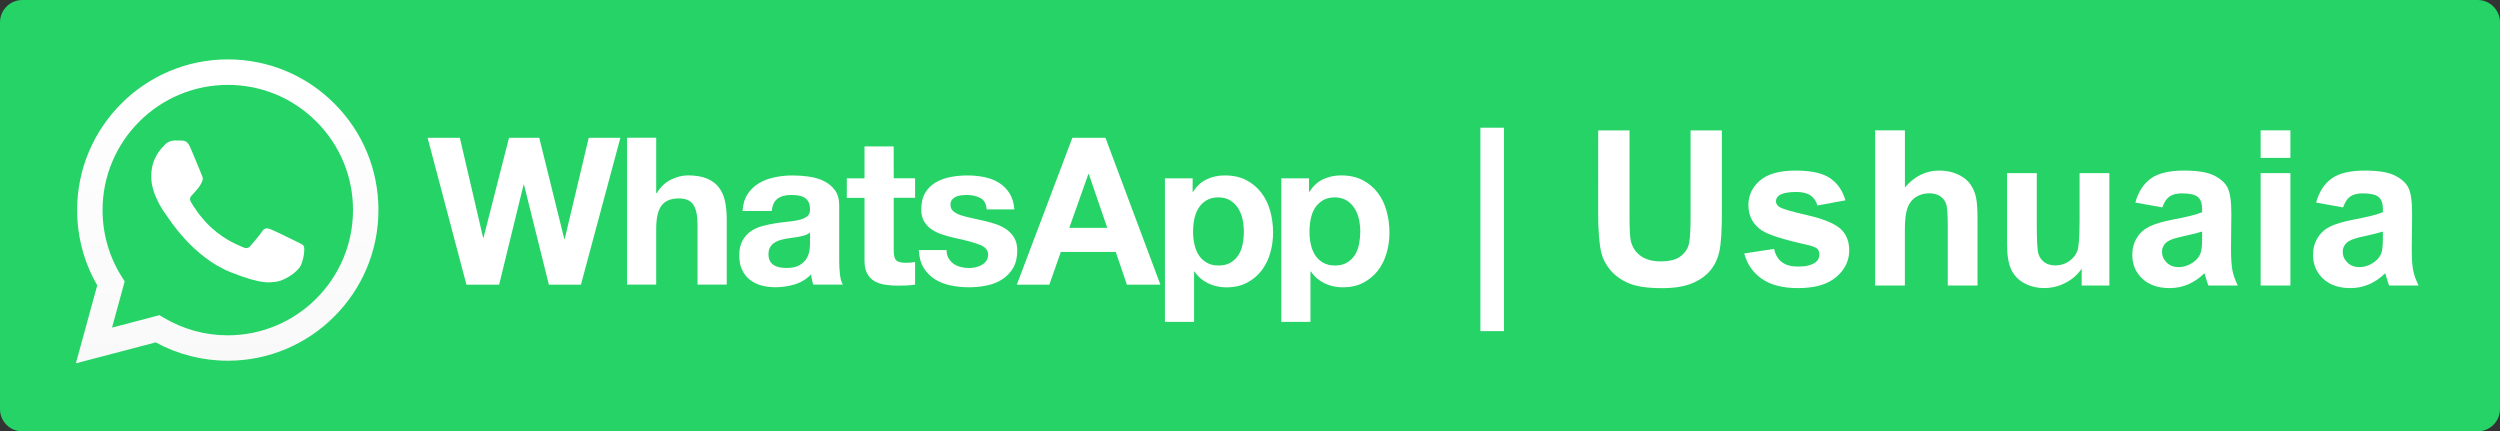
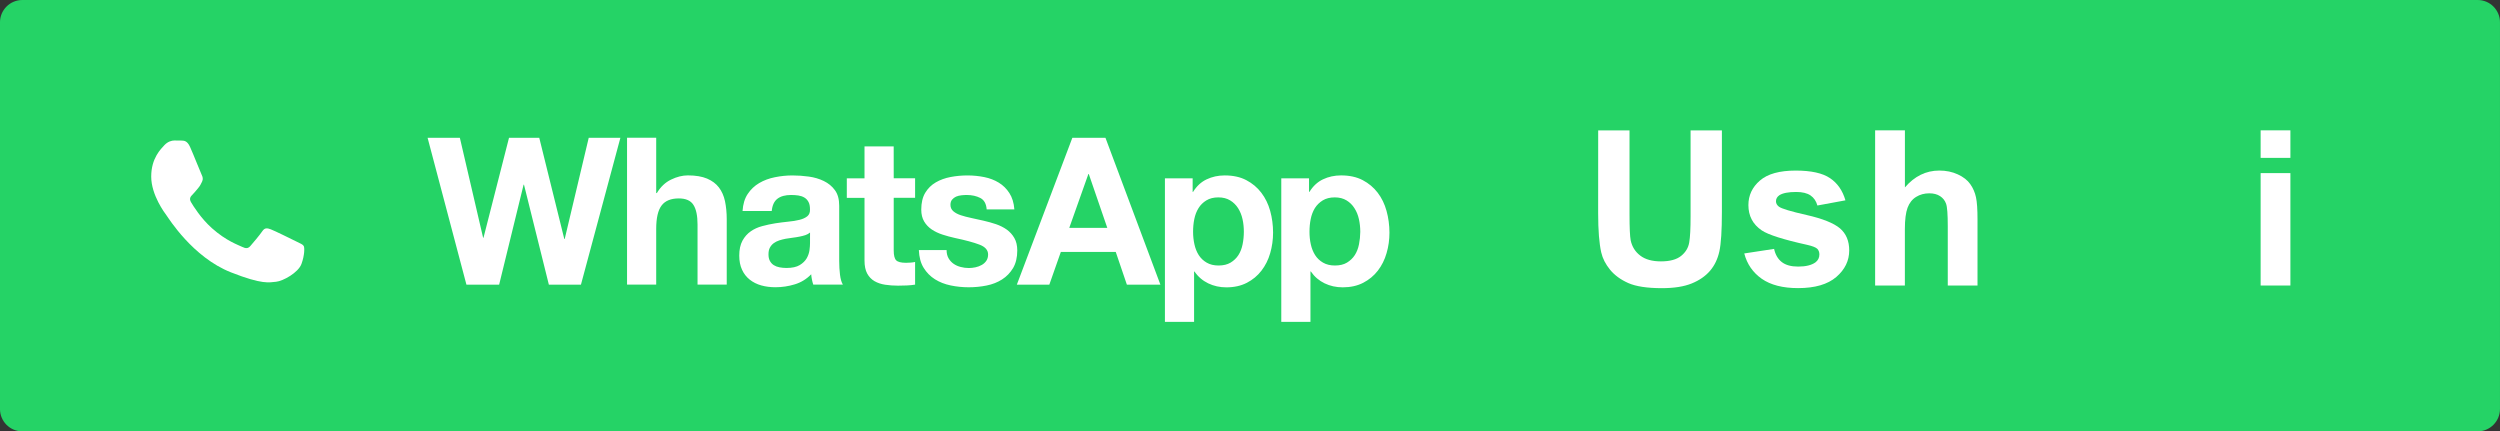
<svg xmlns="http://www.w3.org/2000/svg" xmlns:xlink="http://www.w3.org/1999/xlink" version="1.1" id="Layer_1" x="0px" y="0px" width="144.894px" height="25.001px" viewBox="328.049 286.601 144.894 25.001" enable-background="new 328.049 286.601 144.894 25.001" xml:space="preserve">
  <rect x="328.049" y="286.601" width="144.894" height="25.001" fill="#333333" stroke="none" />
  <g>
    <path fill="#25D366" d="M471.646,311.602H329.344c-0.716,0-1.296-0.58-1.296-1.296v-22.41c0-0.715,0.58-1.295,1.296-1.295h142.303   c0.717,0,1.295,0.58,1.295,1.295v22.41C472.941,311.021,472.363,311.602,471.646,311.602" />
    <g>
      <path fill="#FFFFFF" d="M360.778,300.451h-0.024l-1.451-5.864h-1.753l-1.479,5.793h-0.022l-1.348-5.793h-1.87l2.251,8.511h1.896    l1.417-5.793h0.023l1.441,5.793h1.86l2.286-8.511h-1.835L360.778,300.451z M369.715,297.465c-0.166-0.218-0.395-0.389-0.685-0.513    c-0.289-0.122-0.661-0.186-1.114-0.186c-0.316,0-0.643,0.082-0.976,0.245c-0.335,0.163-0.609,0.423-0.822,0.781h-0.037v-3.207    h-1.69v8.511h1.69v-3.23c0-0.628,0.104-1.08,0.312-1.354c0.206-0.274,0.539-0.411,1.001-0.411c0.403,0,0.688,0.125,0.845,0.375    c0.16,0.25,0.238,0.63,0.238,1.139v3.48h1.692v-3.791c0-0.381-0.035-0.729-0.101-1.043    C370,297.949,369.883,297.684,369.715,297.465 M376.687,301.727v-3.206c0-0.375-0.082-0.673-0.25-0.9    c-0.165-0.227-0.381-0.402-0.644-0.53c-0.262-0.127-0.553-0.213-0.87-0.256s-0.633-0.066-0.941-0.066    c-0.34,0-0.681,0.034-1.019,0.103c-0.339,0.067-0.643,0.181-0.912,0.339c-0.271,0.159-0.493,0.37-0.666,0.631    c-0.177,0.263-0.273,0.592-0.3,0.989h1.692c0.032-0.334,0.144-0.571,0.335-0.715c0.189-0.143,0.452-0.214,0.785-0.214    c0.151,0,0.292,0.01,0.423,0.029c0.132,0.02,0.247,0.06,0.347,0.119c0.101,0.06,0.179,0.143,0.237,0.25    c0.061,0.106,0.09,0.252,0.09,0.435c0.008,0.175-0.044,0.308-0.154,0.399c-0.111,0.091-0.263,0.16-0.453,0.208    s-0.408,0.084-0.655,0.106c-0.245,0.024-0.495,0.058-0.751,0.096c-0.253,0.04-0.505,0.095-0.755,0.162    c-0.251,0.066-0.475,0.168-0.668,0.304c-0.196,0.136-0.354,0.315-0.479,0.542c-0.122,0.227-0.185,0.515-0.185,0.863    c0,0.317,0.055,0.593,0.163,0.823c0.105,0.23,0.255,0.42,0.445,0.571c0.191,0.15,0.412,0.263,0.667,0.334    c0.253,0.071,0.528,0.106,0.822,0.106c0.381,0,0.756-0.056,1.12-0.167c0.364-0.11,0.683-0.305,0.953-0.584    c0.008,0.104,0.021,0.205,0.042,0.305c0.019,0.099,0.046,0.196,0.077,0.292h1.716c-0.078-0.127-0.135-0.316-0.166-0.572    C376.703,302.271,376.687,302.006,376.687,301.727 M374.995,300.713c0,0.096-0.009,0.223-0.029,0.381    c-0.021,0.159-0.072,0.314-0.16,0.472c-0.088,0.154-0.225,0.288-0.406,0.398c-0.183,0.111-0.44,0.168-0.775,0.168    c-0.134,0-0.265-0.014-0.393-0.037c-0.127-0.023-0.237-0.065-0.333-0.125c-0.097-0.06-0.17-0.142-0.227-0.244    c-0.058-0.104-0.083-0.23-0.083-0.381c0-0.158,0.025-0.291,0.083-0.395c0.057-0.102,0.129-0.188,0.222-0.256    c0.091-0.066,0.197-0.121,0.32-0.161c0.122-0.04,0.248-0.07,0.375-0.095c0.137-0.023,0.271-0.044,0.405-0.06    c0.135-0.017,0.266-0.036,0.388-0.062c0.122-0.022,0.237-0.053,0.348-0.089c0.104-0.036,0.194-0.085,0.267-0.149L374.995,300.713    L374.995,300.713z M379.845,295.087h-1.691v1.848h-1.026v1.132h1.026v3.636c0,0.311,0.052,0.562,0.154,0.75    c0.104,0.191,0.246,0.339,0.423,0.442c0.178,0.103,0.386,0.173,0.619,0.208s0.483,0.054,0.746,0.054    c0.167,0,0.337-0.005,0.513-0.012c0.175-0.008,0.332-0.023,0.477-0.048v-1.313c-0.08,0.018-0.164,0.029-0.251,0.036    c-0.087,0.008-0.179,0.012-0.272,0.012c-0.286,0-0.477-0.048-0.572-0.143c-0.096-0.096-0.144-0.286-0.144-0.573v-3.051h1.239    v-1.132h-1.239L379.845,295.087L379.845,295.087z M386.839,300.398c-0.109-0.194-0.258-0.356-0.438-0.489    c-0.185-0.131-0.394-0.235-0.625-0.315c-0.236-0.08-0.477-0.146-0.722-0.202c-0.238-0.056-0.474-0.107-0.702-0.155    c-0.231-0.049-0.438-0.102-0.615-0.161c-0.179-0.059-0.323-0.136-0.435-0.232c-0.111-0.096-0.167-0.219-0.167-0.369    c0-0.127,0.031-0.229,0.096-0.304c0.063-0.076,0.142-0.134,0.23-0.174c0.094-0.04,0.193-0.064,0.307-0.077    c0.11-0.013,0.215-0.018,0.309-0.018c0.304,0,0.564,0.059,0.786,0.172c0.224,0.115,0.346,0.336,0.371,0.662h1.605    c-0.029-0.381-0.127-0.697-0.291-0.948c-0.161-0.249-0.365-0.45-0.613-0.601c-0.246-0.15-0.524-0.258-0.839-0.322    c-0.313-0.063-0.639-0.096-0.974-0.096c-0.333,0-0.659,0.03-0.976,0.09c-0.319,0.061-0.604,0.163-0.859,0.311    c-0.254,0.146-0.459,0.348-0.613,0.603c-0.153,0.254-0.231,0.58-0.231,0.977c0,0.271,0.056,0.499,0.167,0.687    c0.11,0.187,0.26,0.341,0.44,0.464c0.184,0.123,0.392,0.222,0.627,0.298c0.232,0.076,0.475,0.142,0.722,0.196    c0.603,0.128,1.074,0.254,1.411,0.382c0.338,0.127,0.507,0.318,0.507,0.572c0,0.149-0.036,0.274-0.108,0.375    c-0.07,0.1-0.16,0.179-0.267,0.237c-0.108,0.062-0.229,0.104-0.358,0.133c-0.131,0.026-0.257,0.042-0.376,0.042    c-0.167,0-0.327-0.021-0.48-0.062c-0.156-0.039-0.293-0.102-0.412-0.185s-0.217-0.19-0.292-0.321s-0.113-0.288-0.113-0.472h-1.607    c0.017,0.413,0.108,0.757,0.279,1.03c0.17,0.274,0.389,0.495,0.655,0.662s0.57,0.286,0.912,0.357    c0.341,0.071,0.689,0.106,1.047,0.106c0.351,0,0.695-0.033,1.031-0.101c0.339-0.068,0.638-0.186,0.899-0.353    c0.263-0.167,0.475-0.389,0.639-0.661c0.161-0.275,0.242-0.614,0.242-1.021C387.006,300.832,386.952,300.592,386.839,300.398     M390.2,294.587l-3.217,8.511h1.883l0.667-1.896h3.182l0.645,1.896h1.943l-3.184-8.511H390.2z M390.021,299.808l1.108-3.123h0.023    l1.073,3.123H390.021z M401.151,297.77c-0.229-0.302-0.521-0.545-0.869-0.728c-0.35-0.184-0.768-0.274-1.251-0.274    c-0.383,0-0.73,0.076-1.049,0.228c-0.318,0.15-0.58,0.394-0.787,0.728h-0.023v-0.787h-1.607v8.32h1.69v-2.92h0.024    c0.206,0.303,0.472,0.529,0.793,0.685c0.32,0.155,0.672,0.233,1.055,0.233c0.451,0,0.848-0.089,1.187-0.264    c0.337-0.174,0.619-0.408,0.846-0.703s0.396-0.631,0.506-1.014c0.11-0.381,0.167-0.778,0.167-1.191    c0-0.438-0.057-0.855-0.167-1.258C401.554,298.423,401.382,298.071,401.151,297.77 M400.067,300.761    c-0.047,0.239-0.128,0.445-0.243,0.625c-0.116,0.18-0.269,0.324-0.454,0.436c-0.187,0.111-0.419,0.167-0.697,0.167    c-0.27,0-0.501-0.056-0.689-0.167c-0.19-0.11-0.343-0.256-0.459-0.436c-0.115-0.181-0.198-0.388-0.25-0.625    c-0.053-0.238-0.078-0.481-0.078-0.727c0-0.255,0.022-0.501,0.071-0.739s0.13-0.448,0.246-0.634    c0.111-0.182,0.265-0.331,0.451-0.445c0.187-0.115,0.419-0.175,0.696-0.175c0.271,0,0.5,0.06,0.686,0.175    c0.188,0.114,0.341,0.266,0.46,0.453c0.117,0.187,0.204,0.398,0.256,0.637c0.053,0.239,0.076,0.48,0.076,0.729    C400.138,300.28,400.116,300.523,400.067,300.761 M408.409,298.823c-0.11-0.4-0.282-0.752-0.513-1.054s-0.521-0.545-0.869-0.728    c-0.352-0.184-0.769-0.274-1.252-0.274c-0.381,0-0.73,0.076-1.05,0.228c-0.315,0.15-0.579,0.394-0.784,0.728h-0.024v-0.787h-1.608    v8.32H404v-2.92h0.024c0.207,0.303,0.472,0.529,0.793,0.685s0.672,0.233,1.055,0.233c0.451,0,0.847-0.088,1.186-0.264    c0.336-0.174,0.619-0.407,0.848-0.703c0.226-0.295,0.395-0.631,0.505-1.014c0.112-0.381,0.167-0.778,0.167-1.191    C408.576,299.645,408.521,299.226,408.409,298.823 M406.813,300.761c-0.048,0.239-0.128,0.445-0.243,0.625    c-0.115,0.179-0.27,0.324-0.455,0.436s-0.419,0.167-0.696,0.167c-0.27,0-0.5-0.056-0.691-0.167    c-0.189-0.11-0.344-0.256-0.458-0.436c-0.113-0.181-0.199-0.388-0.25-0.625c-0.054-0.238-0.076-0.481-0.076-0.727    c0-0.255,0.022-0.501,0.071-0.739c0.046-0.238,0.13-0.448,0.242-0.634c0.115-0.182,0.269-0.331,0.453-0.445    c0.188-0.115,0.419-0.175,0.697-0.175c0.271,0,0.498,0.06,0.685,0.175c0.188,0.114,0.342,0.266,0.458,0.453    c0.121,0.187,0.207,0.398,0.259,0.637c0.052,0.239,0.078,0.48,0.078,0.729C406.885,300.28,406.86,300.523,406.813,300.761" />
      <g>
        <g>
          <defs>
            <path id="SVGID_1_" d="M341.251,307.51C341.251,307.51,341.25,307.51,341.251,307.51 M341.251,307.51L341.251,307.51       L341.251,307.51 M335.275,302.909l-0.172-0.273c-0.729-1.155-1.111-2.49-1.11-3.861c0.001-4,3.257-7.254,7.26-7.254       c1.94,0,3.763,0.756,5.134,2.127c1.368,1.372,2.124,3.194,2.121,5.133c-0.002,4-3.256,7.254-7.257,7.254h-0.004       c-1.302,0-2.579-0.35-3.691-1.011l-0.267-0.157l-2.747,0.722L335.275,302.909z M332.519,298.774c0,1.539,0.4,3.04,1.166,4.364       l-1.239,4.521l4.629-1.214c1.276,0.696,2.711,1.063,4.173,1.063h0.004c4.813,0,8.729-3.916,8.731-8.729       c0.001-2.333-0.906-4.525-2.554-6.176c-1.648-1.649-3.844-2.559-6.179-2.56C336.438,290.045,332.521,293.961,332.519,298.774" />
          </defs>
          <clipPath id="SVGID_2_">
            <use xlink:href="#SVGID_1_" overflow="visible" />
          </clipPath>
          <linearGradient id="SVGID_3_" gradientUnits="userSpaceOnUse" x1="-238.028" y1="-232.048" x2="-237.939" y2="-232.048" gradientTransform="matrix(0 -198.393 198.393 0 46377.633 -46915.227)">
            <stop offset="0" style="stop-color:#F9F9F9" />
            <stop offset="1" style="stop-color:#FFFFFF" />
          </linearGradient>
-           <rect x="332.445" y="290.045" clip-path="url(#SVGID_2_)" fill="url(#SVGID_3_)" width="17.538" height="17.615" />
        </g>
      </g>
      <path fill="#FFFFFF" d="M339.068,295.125c-0.164-0.363-0.336-0.37-0.49-0.377c-0.128-0.005-0.271-0.005-0.419-0.005    c-0.146,0-0.381,0.055-0.583,0.272c-0.198,0.219-0.763,0.746-0.763,1.82c0,1.072,0.783,2.11,0.892,2.257    c0.11,0.145,1.508,2.418,3.728,3.293c1.843,0.726,2.218,0.581,2.617,0.546c0.399-0.037,1.29-0.528,1.473-1.037    c0.184-0.51,0.184-0.947,0.128-1.038c-0.054-0.091-0.198-0.146-0.417-0.254c-0.218-0.109-1.291-0.638-1.491-0.71    c-0.199-0.072-0.346-0.109-0.491,0.11c-0.146,0.218-0.563,0.709-0.69,0.854c-0.126,0.146-0.254,0.164-0.473,0.055    s-0.922-0.34-1.755-1.083c-0.647-0.579-1.087-1.293-1.214-1.511c-0.128-0.219-0.013-0.337,0.095-0.446    c0.1-0.097,0.22-0.254,0.329-0.381c0.108-0.128,0.146-0.219,0.218-0.364c0.071-0.146,0.035-0.273-0.019-0.382    C339.687,296.635,339.263,295.557,339.068,295.125" />
    </g>
    <g>
-       <path fill="#FFFFFF" d="M413.85,305.793v-11.79h1.366v11.79H413.85z" />
      <path fill="#FFFFFF" d="M420.676,294.157h1.816v4.869c0,0.773,0.023,1.274,0.067,1.503c0.078,0.368,0.263,0.664,0.555,0.886    c0.293,0.224,0.691,0.335,1.199,0.335c0.516,0,0.903-0.105,1.166-0.314c0.262-0.211,0.42-0.47,0.472-0.777    c0.055-0.307,0.08-0.815,0.08-1.526v-4.976h1.815v4.724c0,1.079-0.049,1.842-0.146,2.288c-0.099,0.445-0.279,0.821-0.543,1.129    c-0.265,0.307-0.617,0.551-1.059,0.731c-0.442,0.181-1.02,0.273-1.729,0.273c-0.857,0-1.511-0.101-1.954-0.298    c-0.442-0.198-0.794-0.456-1.052-0.772c-0.258-0.317-0.429-0.648-0.509-0.997c-0.118-0.516-0.18-1.276-0.18-2.282L420.676,294.157    L420.676,294.157z" />
      <path fill="#FFFFFF" d="M429.142,301.29l1.729-0.264c0.073,0.335,0.223,0.59,0.447,0.764c0.228,0.175,0.54,0.261,0.945,0.261    c0.447,0,0.78-0.081,1.006-0.245c0.152-0.114,0.227-0.27,0.227-0.46c0-0.131-0.04-0.238-0.122-0.325    c-0.085-0.082-0.277-0.158-0.576-0.227c-1.391-0.307-2.271-0.588-2.644-0.841c-0.517-0.352-0.772-0.84-0.772-1.466    c0-0.563,0.223-1.038,0.669-1.423c0.444-0.385,1.137-0.577,2.072-0.577c0.893,0,1.555,0.146,1.987,0.437    c0.434,0.29,0.731,0.719,0.896,1.288l-1.626,0.3c-0.068-0.253-0.2-0.447-0.396-0.583c-0.195-0.134-0.472-0.202-0.832-0.202    c-0.454,0-0.779,0.063-0.975,0.189c-0.132,0.091-0.197,0.207-0.197,0.351c0,0.122,0.058,0.227,0.172,0.313    c0.156,0.115,0.692,0.276,1.611,0.484c0.917,0.209,1.558,0.465,1.922,0.768c0.36,0.307,0.54,0.734,0.54,1.282    c0,0.597-0.249,1.109-0.748,1.539c-0.5,0.43-1.238,0.646-2.215,0.646c-0.889,0-1.59-0.181-2.107-0.541    C429.64,302.396,429.302,301.907,429.142,301.29z" />
      <path fill="#FFFFFF" d="M438.453,294.157v3.306c0.557-0.65,1.222-0.977,1.993-0.977c0.398,0,0.755,0.074,1.074,0.222    c0.318,0.146,0.56,0.335,0.72,0.563c0.162,0.229,0.272,0.483,0.332,0.761c0.061,0.278,0.089,0.71,0.089,1.294v3.822h-1.724v-3.441    c0-0.683-0.031-1.115-0.099-1.301c-0.066-0.184-0.182-0.33-0.347-0.438c-0.166-0.108-0.373-0.163-0.623-0.163    c-0.287,0-0.543,0.069-0.767,0.209c-0.225,0.139-0.389,0.348-0.494,0.628c-0.104,0.281-0.156,0.694-0.156,1.243v3.263h-1.724    v-8.993h1.725V294.157z" />
-       <path fill="#FFFFFF" d="M448.697,303.149v-0.976c-0.236,0.348-0.548,0.621-0.937,0.821c-0.387,0.2-0.794,0.302-1.224,0.302    c-0.438,0-0.83-0.098-1.178-0.289c-0.347-0.191-0.6-0.461-0.755-0.81c-0.154-0.349-0.232-0.829-0.232-1.441v-4.122h1.724v2.993    c0,0.916,0.032,1.478,0.096,1.685c0.063,0.206,0.179,0.369,0.347,0.49s0.38,0.182,0.639,0.182c0.295,0,0.559-0.082,0.792-0.243    c0.231-0.161,0.392-0.36,0.479-0.601c0.085-0.24,0.128-0.826,0.128-1.758v-2.748h1.726v6.515H448.697z" />
-       <path fill="#FFFFFF" d="M453.371,298.621l-1.563-0.281c0.177-0.63,0.479-1.096,0.908-1.399c0.429-0.303,1.066-0.454,1.914-0.454    c0.769,0,1.342,0.092,1.718,0.273c0.375,0.182,0.64,0.413,0.795,0.693c0.152,0.279,0.229,0.793,0.229,1.542l-0.019,2.012    c0,0.572,0.027,0.996,0.084,1.268c0.054,0.271,0.156,0.563,0.309,0.874h-1.706c-0.044-0.115-0.1-0.284-0.165-0.509    c-0.027-0.104-0.05-0.171-0.062-0.203c-0.294,0.287-0.609,0.501-0.944,0.645s-0.692,0.216-1.072,0.216    c-0.671,0-1.2-0.184-1.585-0.548c-0.389-0.362-0.581-0.822-0.581-1.38c0-0.367,0.088-0.695,0.264-0.983    c0.177-0.289,0.423-0.509,0.739-0.662c0.316-0.154,0.774-0.288,1.371-0.402c0.806-0.151,1.363-0.292,1.675-0.424v-0.171    c0-0.331-0.082-0.567-0.245-0.708c-0.163-0.142-0.473-0.212-0.927-0.212c-0.308,0-0.546,0.061-0.718,0.181    S453.479,298.32,453.371,298.621z M455.678,300.021c-0.222,0.073-0.57,0.161-1.049,0.263c-0.479,0.104-0.791,0.203-0.938,0.302    c-0.225,0.159-0.337,0.361-0.337,0.606c0,0.241,0.09,0.45,0.27,0.626s0.409,0.264,0.688,0.264c0.311,0,0.607-0.103,0.889-0.307    c0.209-0.155,0.346-0.346,0.41-0.57c0.045-0.146,0.068-0.428,0.068-0.841L455.678,300.021L455.678,300.021z" />
      <path fill="#FFFFFF" d="M459.07,295.751v-1.596h1.725v1.596H459.07z M459.07,303.149v-6.515h1.725v6.515H459.07z" />
-       <path fill="#FFFFFF" d="M463.849,298.621l-1.564-0.281c0.178-0.63,0.479-1.096,0.908-1.399c0.429-0.303,1.067-0.454,1.913-0.454    c0.769,0,1.343,0.092,1.718,0.273c0.376,0.182,0.642,0.413,0.795,0.693c0.152,0.279,0.23,0.793,0.23,1.542l-0.02,2.012    c0,0.572,0.026,0.996,0.083,1.268c0.055,0.271,0.157,0.563,0.311,0.874h-1.706c-0.044-0.115-0.102-0.284-0.166-0.509    c-0.027-0.104-0.049-0.171-0.062-0.203c-0.294,0.287-0.608,0.501-0.943,0.645s-0.693,0.216-1.074,0.216    c-0.67,0-1.2-0.184-1.585-0.548c-0.388-0.362-0.58-0.822-0.58-1.38c0-0.367,0.087-0.695,0.264-0.983    c0.178-0.288,0.424-0.509,0.738-0.662c0.318-0.154,0.776-0.288,1.372-0.402c0.805-0.151,1.364-0.292,1.675-0.424v-0.171    c0-0.331-0.082-0.567-0.246-0.708c-0.162-0.141-0.473-0.212-0.926-0.212c-0.308,0-0.546,0.061-0.718,0.181    S463.955,298.32,463.849,298.621z M466.155,300.021c-0.221,0.073-0.571,0.161-1.05,0.263c-0.479,0.104-0.79,0.203-0.938,0.302    c-0.227,0.159-0.339,0.361-0.339,0.606c0,0.241,0.092,0.45,0.271,0.626c0.179,0.176,0.409,0.264,0.687,0.264    c0.313,0,0.607-0.103,0.891-0.307c0.209-0.155,0.344-0.346,0.41-0.57c0.044-0.146,0.067-0.428,0.067-0.841V300.021    L466.155,300.021z" />
    </g>
  </g>
</svg>